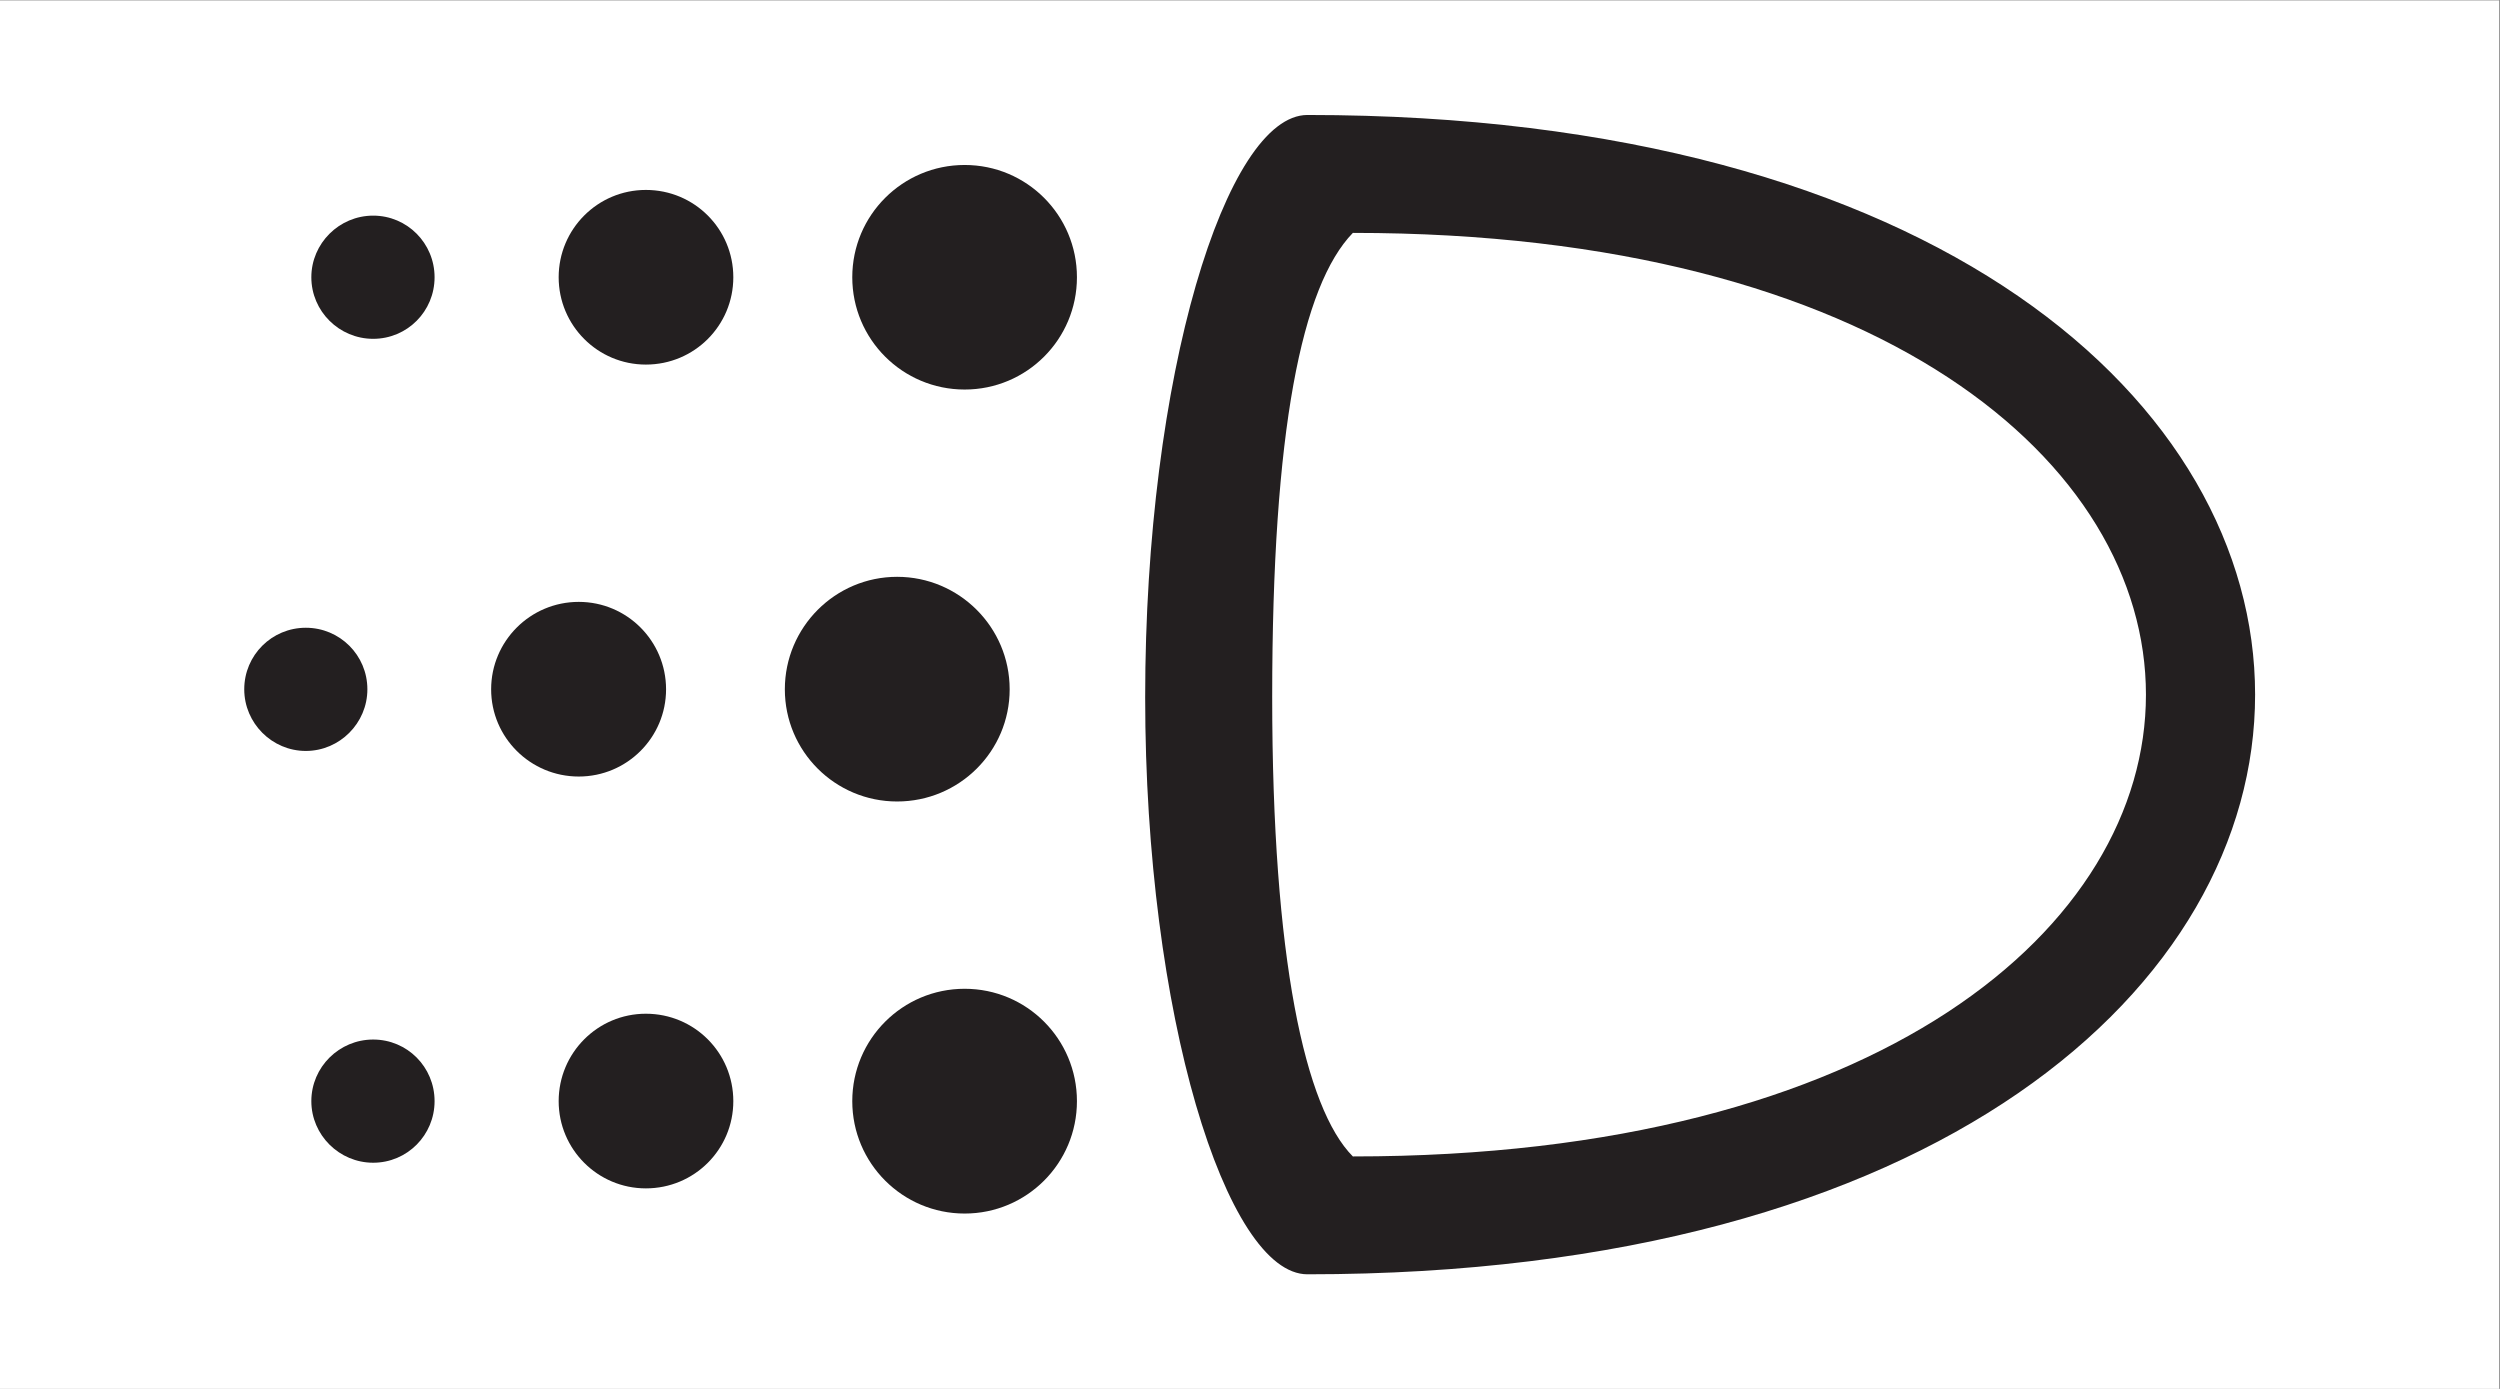
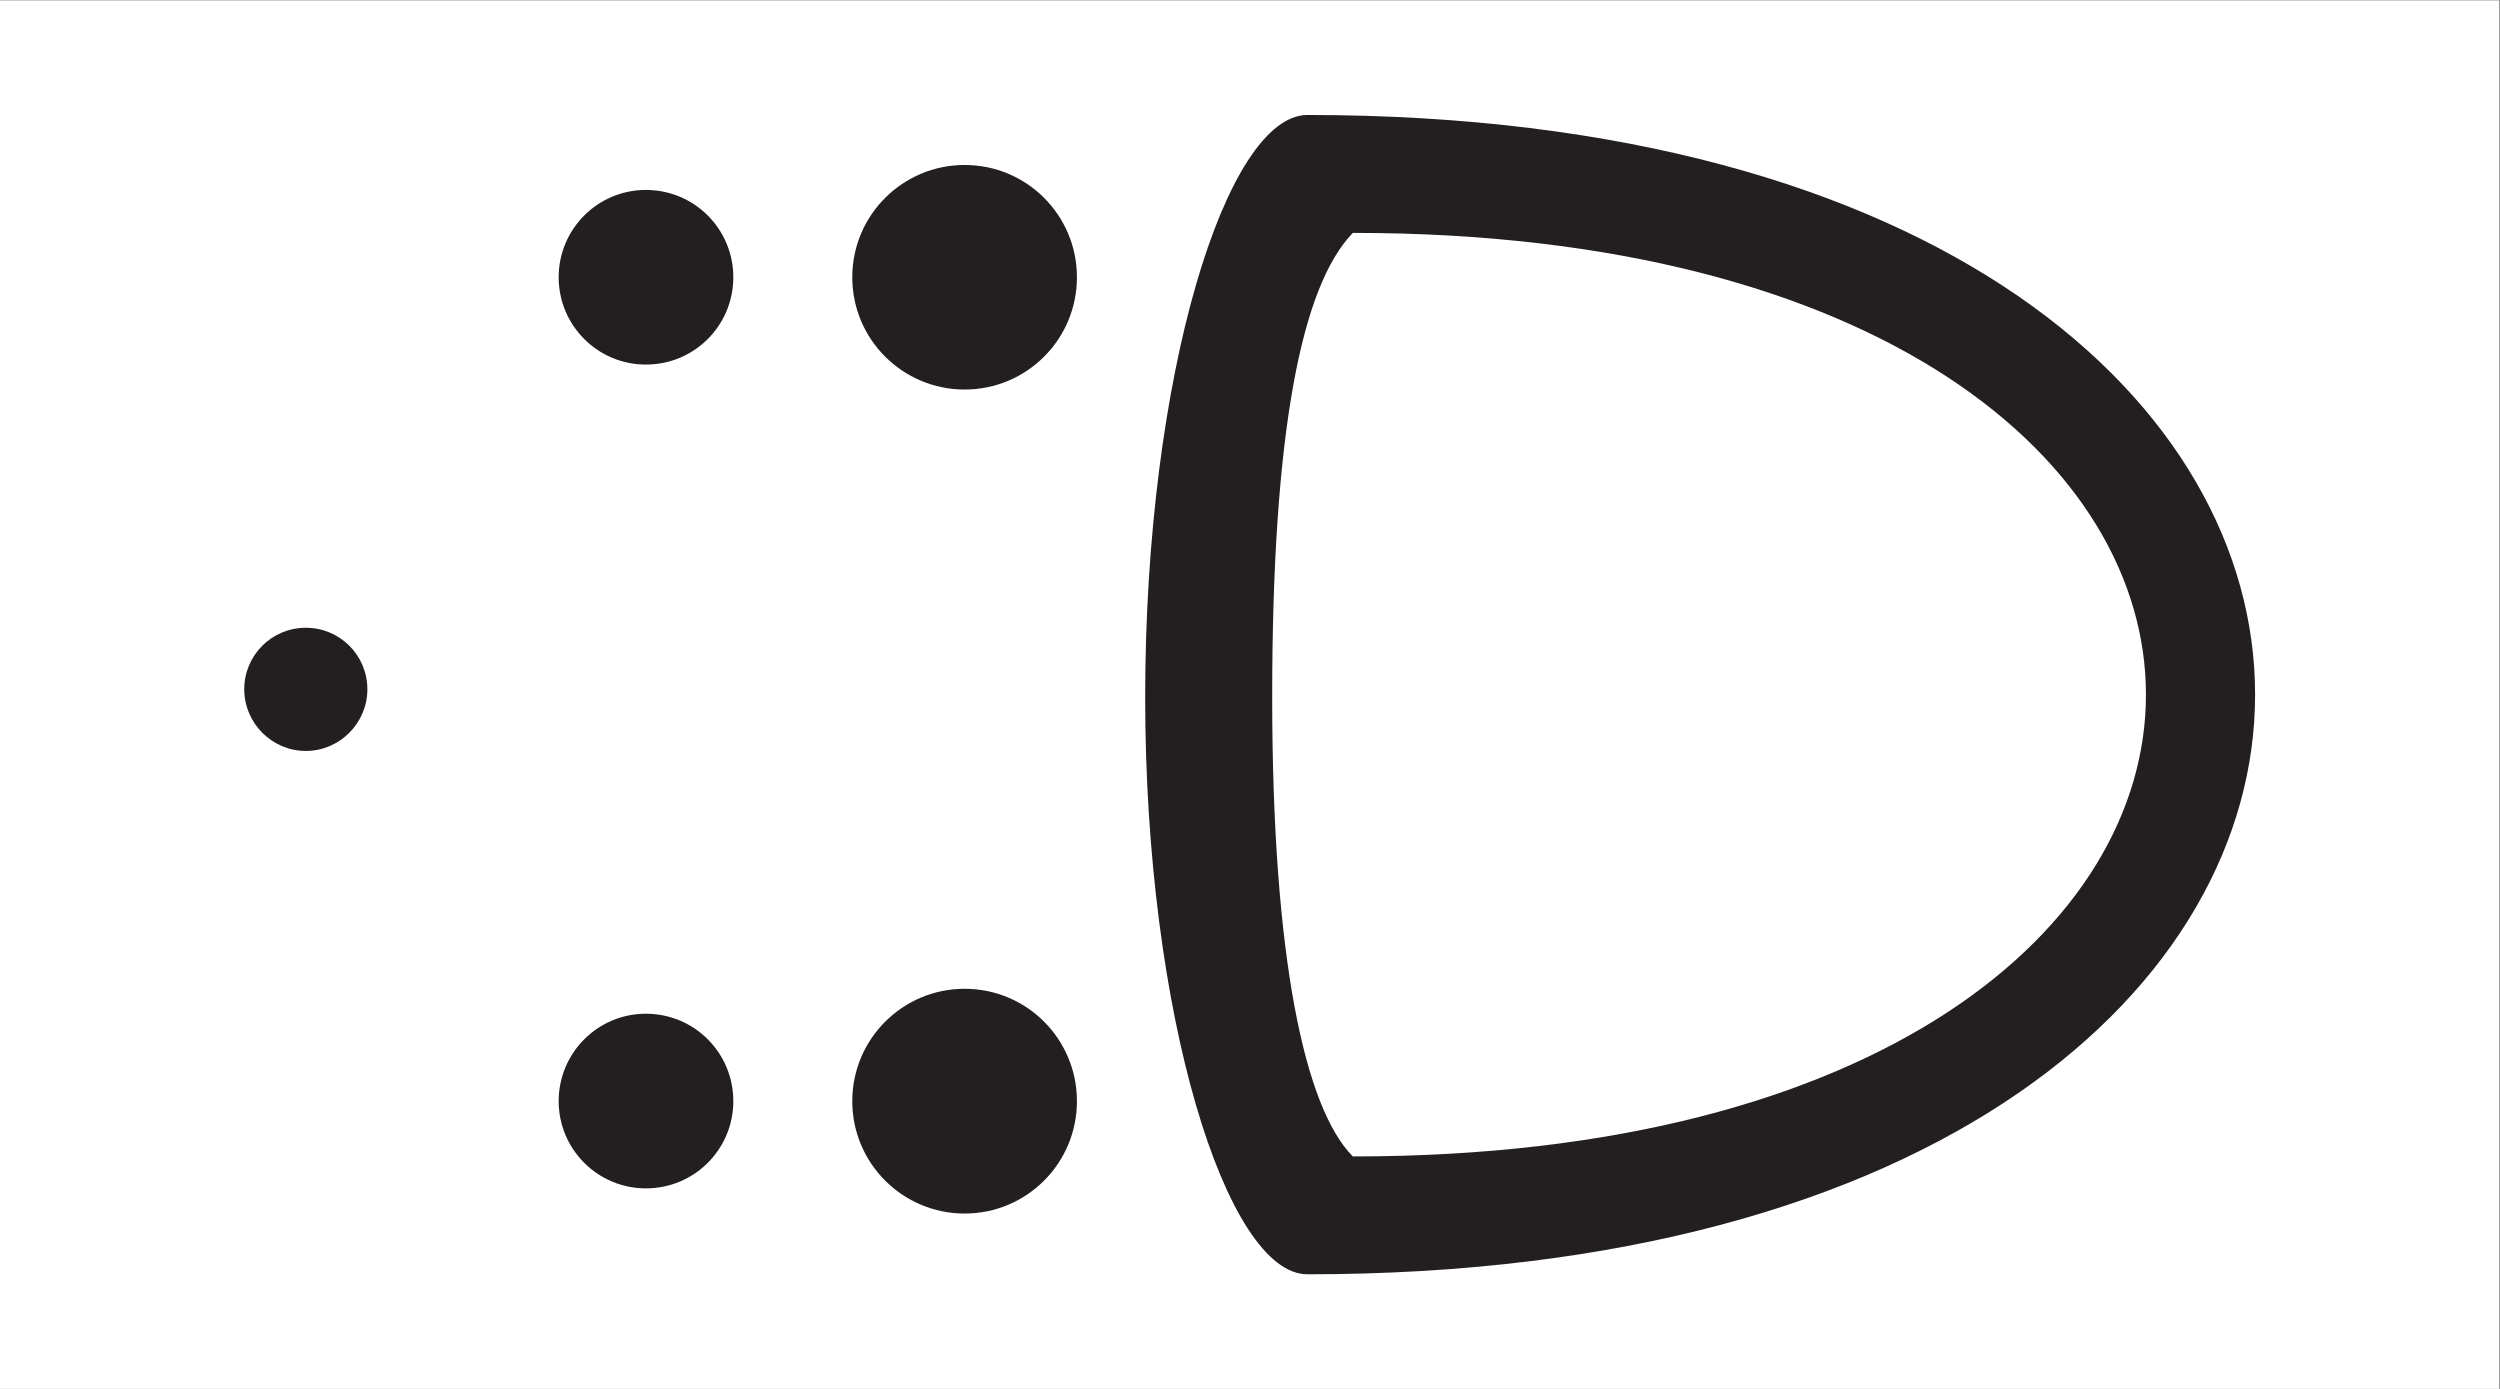
<svg xmlns="http://www.w3.org/2000/svg" version="1.1" id="svg2" width="24" height="13.333" viewBox="0 0 24 13.333">
  <rect x="0" y="0" width="24" height="13.333" fill="#808080" stroke="none" />
  <defs id="defs6" />
  <g id="g8" transform="matrix(1.333,0,0,-1.333,0,13.333)">
    <g id="g10" transform="scale(0.1)">
      <path d="M 179.988,0 H 0 V 99.996 H 179.988 V 0" style="fill:#ffffff;fill-opacity:1;fill-rule:nonzero;stroke:none" id="path12" />
      <path d="M 97.43,83.25 C 93.75,79.453 91.621,69.023 91.621,49.828 c 0,-18.844 2.363,-29.629 5.809,-33.09 76.156,0 76.156,66.512 0,66.512 z m -3.269,-75 c -5.84,0 -11.688,18.703 -11.688,41.543 0,23.258 5.848,41.949 11.688,41.949 90.996,0 90.996,-83.492 0,-83.492" style="fill:#231f20;fill-opacity:1;fill-rule:nonzero;stroke:none" id="path14" />
-       <path d="m 56.523,50.379 c 0,-4.469 3.625,-8.078 8.086,-8.078 4.473,0 8.105,3.609 8.105,8.078 0,4.469 -3.633,8.102 -8.105,8.102 -4.461,0 -8.086,-3.633 -8.086,-8.102" style="fill:#231f20;fill-opacity:1;fill-rule:nonzero;stroke:none" id="path16" />
-       <path d="m 35.371,50.379 c 0,-3.465 2.824,-6.281 6.309,-6.281 3.477,0 6.289,2.816 6.289,6.281 0,3.477 -2.812,6.297 -6.289,6.297 -3.484,0 -6.309,-2.82 -6.309,-6.297" style="fill:#231f20;fill-opacity:1;fill-rule:nonzero;stroke:none" id="path18" />
      <path d="m 17.59,50.379 c 0,-2.43 1.992,-4.438 4.434,-4.438 2.441,0 4.434,2.008 4.434,4.438 0,2.465 -1.992,4.434 -4.434,4.434 -2.441,0 -4.434,-1.969 -4.434,-4.434" style="fill:#231f20;fill-opacity:1;fill-rule:nonzero;stroke:none" id="path20" />
      <path d="m 61.379,20.719 c 0,-4.469 3.621,-8.094 8.094,-8.094 4.473,0 8.086,3.625 8.086,8.094 0,4.473 -3.613,8.094 -8.086,8.094 -4.473,0 -8.094,-3.621 -8.094,-8.094" style="fill:#231f20;fill-opacity:1;fill-rule:nonzero;stroke:none" id="path22" />
      <path d="m 40.234,20.719 c 0,-3.465 2.812,-6.281 6.281,-6.281 3.496,0 6.297,2.816 6.297,6.281 0,3.48 -2.801,6.297 -6.297,6.297 -3.469,0 -6.281,-2.816 -6.281,-6.297" style="fill:#231f20;fill-opacity:1;fill-rule:nonzero;stroke:none" id="path24" />
-       <path d="m 22.422,20.719 c 0,-2.442 2.012,-4.434 4.453,-4.434 2.453,0 4.422,1.992 4.422,4.434 0,2.461 -1.969,4.438 -4.422,4.438 -2.441,0 -4.453,-1.977 -4.453,-4.438" style="fill:#231f20;fill-opacity:1;fill-rule:nonzero;stroke:none" id="path26" />
      <path d="m 61.379,80.055 c 0,4.469 3.621,8.086 8.094,8.086 4.473,0 8.086,-3.617 8.086,-8.086 0,-4.469 -3.613,-8.086 -8.086,-8.086 -4.473,0 -8.094,3.617 -8.094,8.086" style="fill:#231f20;fill-opacity:1;fill-rule:nonzero;stroke:none" id="path28" />
      <path d="m 40.234,80.055 c 0,3.473 2.812,6.289 6.281,6.289 3.496,0 6.297,-2.817 6.297,-6.289 0,-3.473 -2.801,-6.289 -6.297,-6.289 -3.469,0 -6.281,2.816 -6.281,6.289" style="fill:#231f20;fill-opacity:1;fill-rule:nonzero;stroke:none" id="path30" />
-       <path d="m 22.422,80.055 c 0,2.445 2.012,4.438 4.453,4.438 2.453,0 4.422,-1.992 4.422,-4.438 0,-2.453 -1.969,-4.434 -4.422,-4.434 -2.441,0 -4.453,1.98 -4.453,4.434" style="fill:#231f20;fill-opacity:1;fill-rule:nonzero;stroke:none" id="path32" />
    </g>
  </g>
</svg>